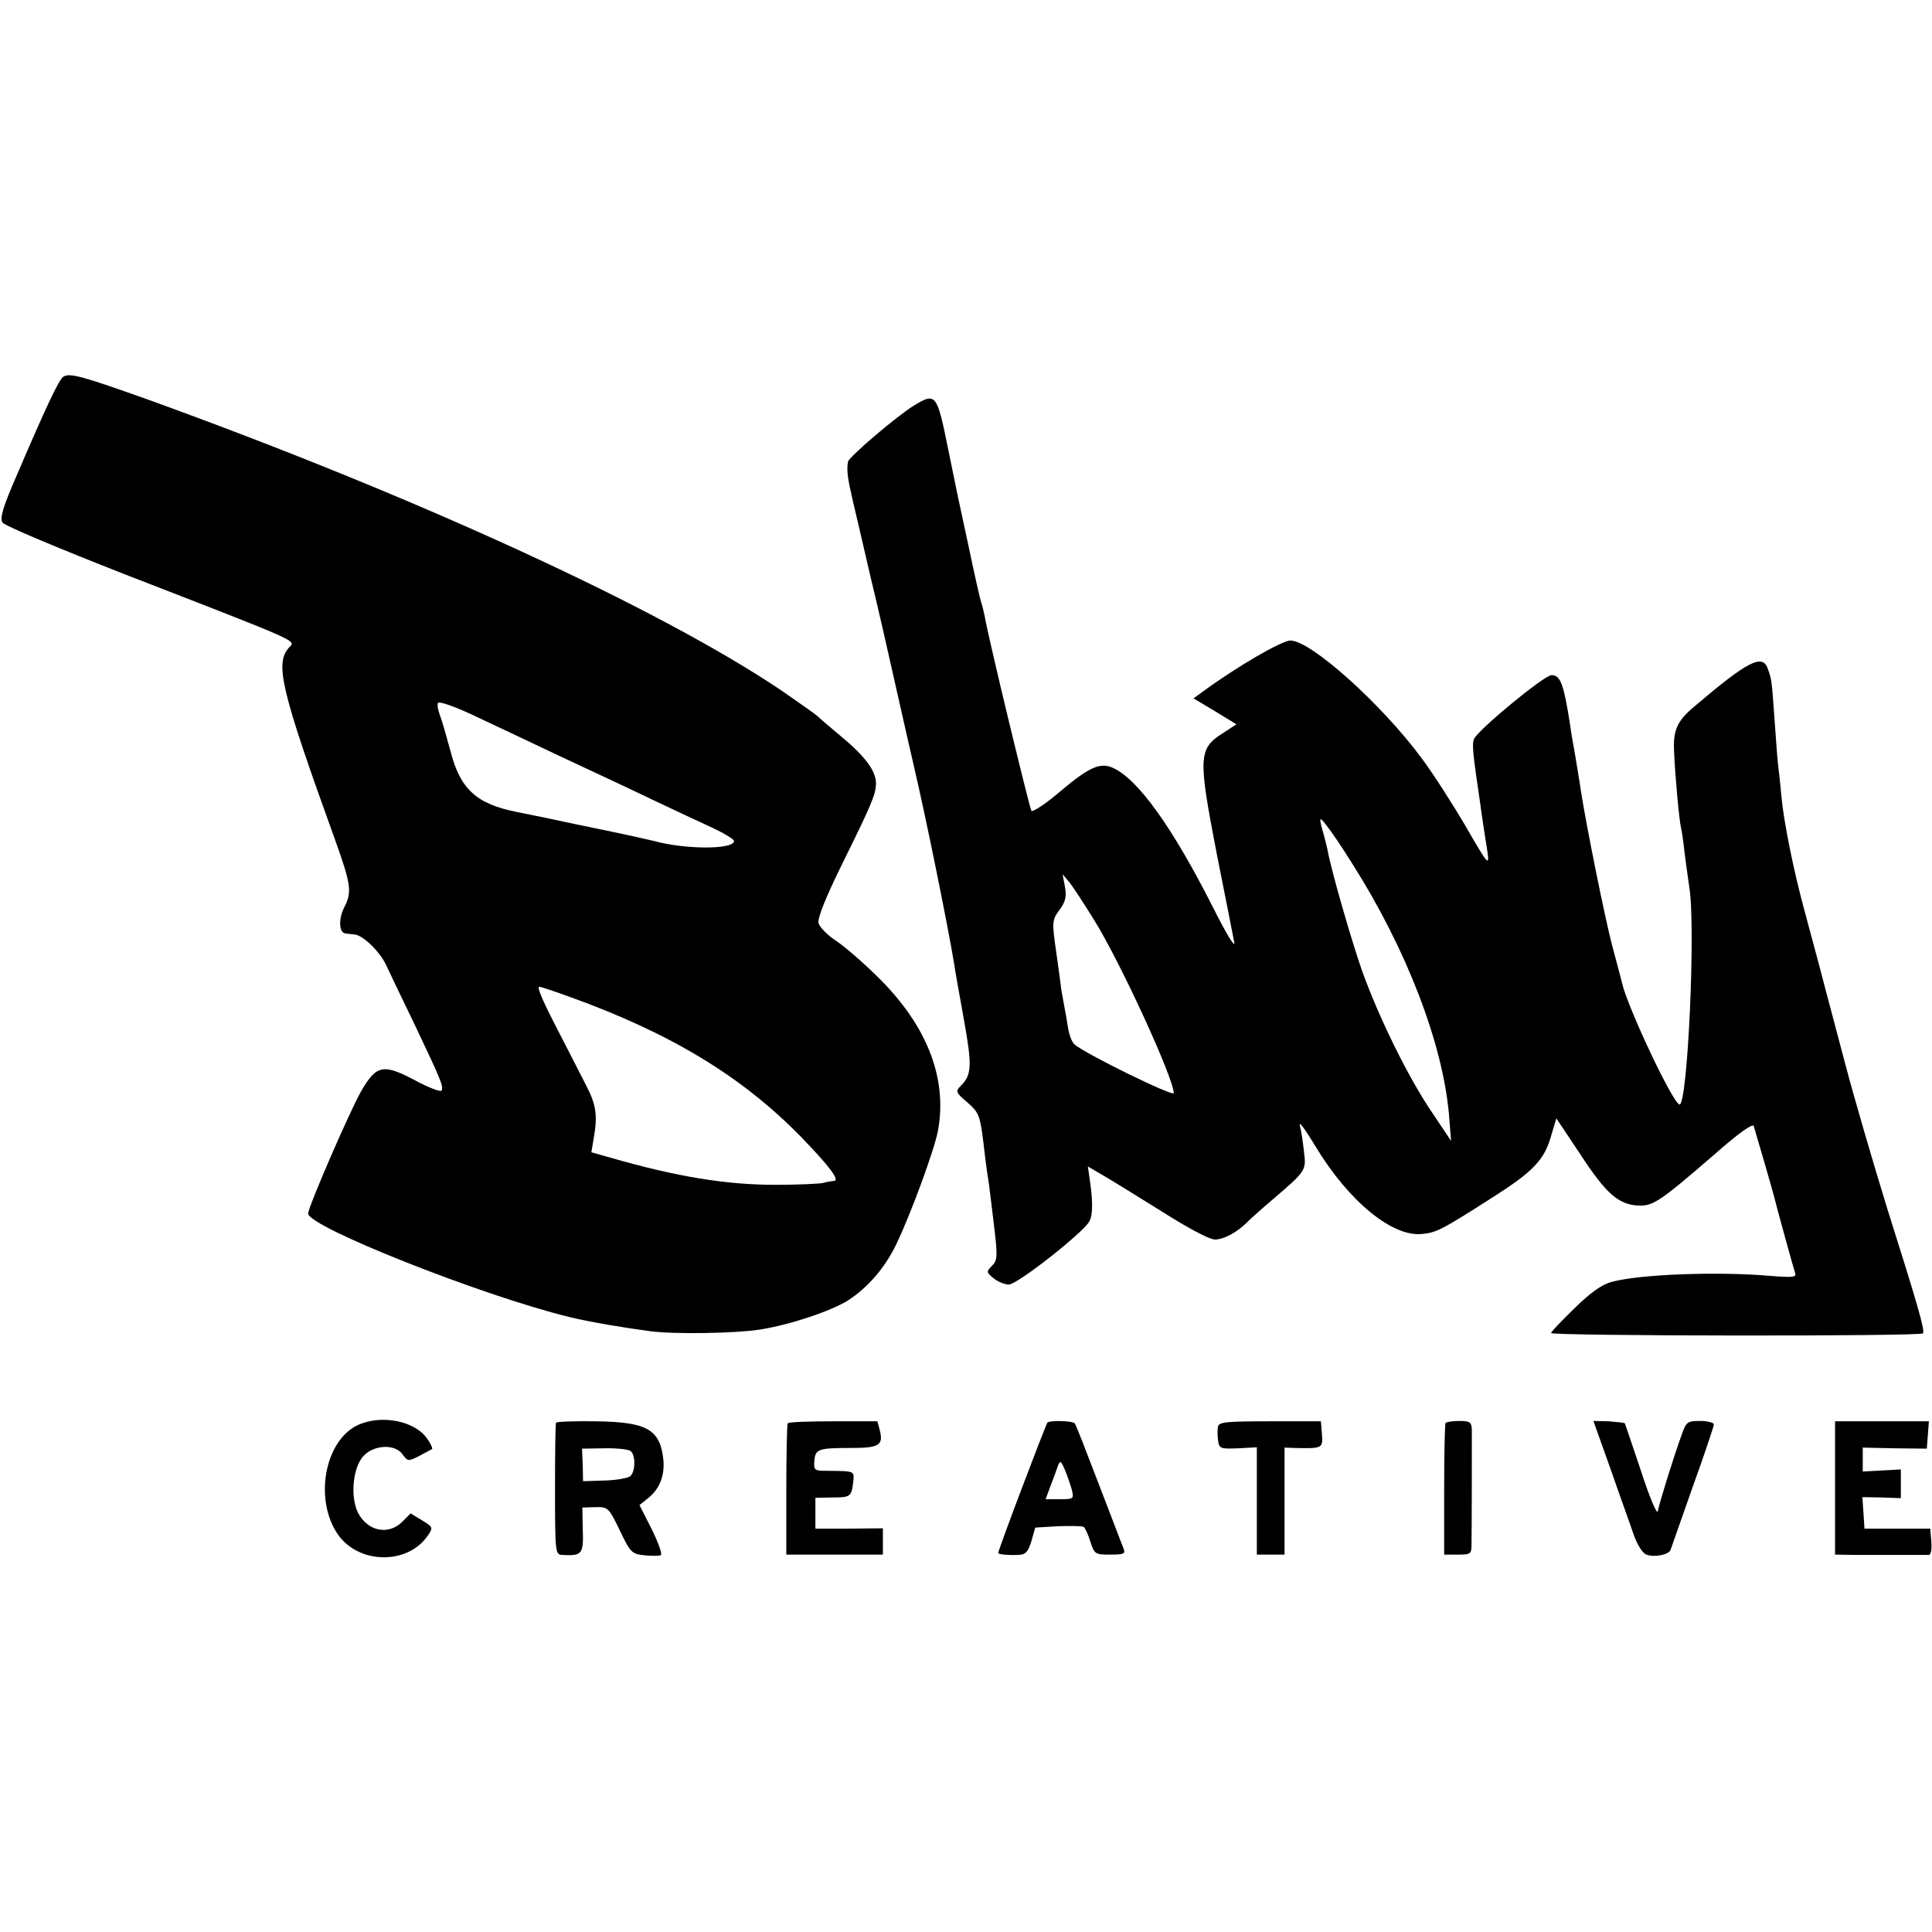
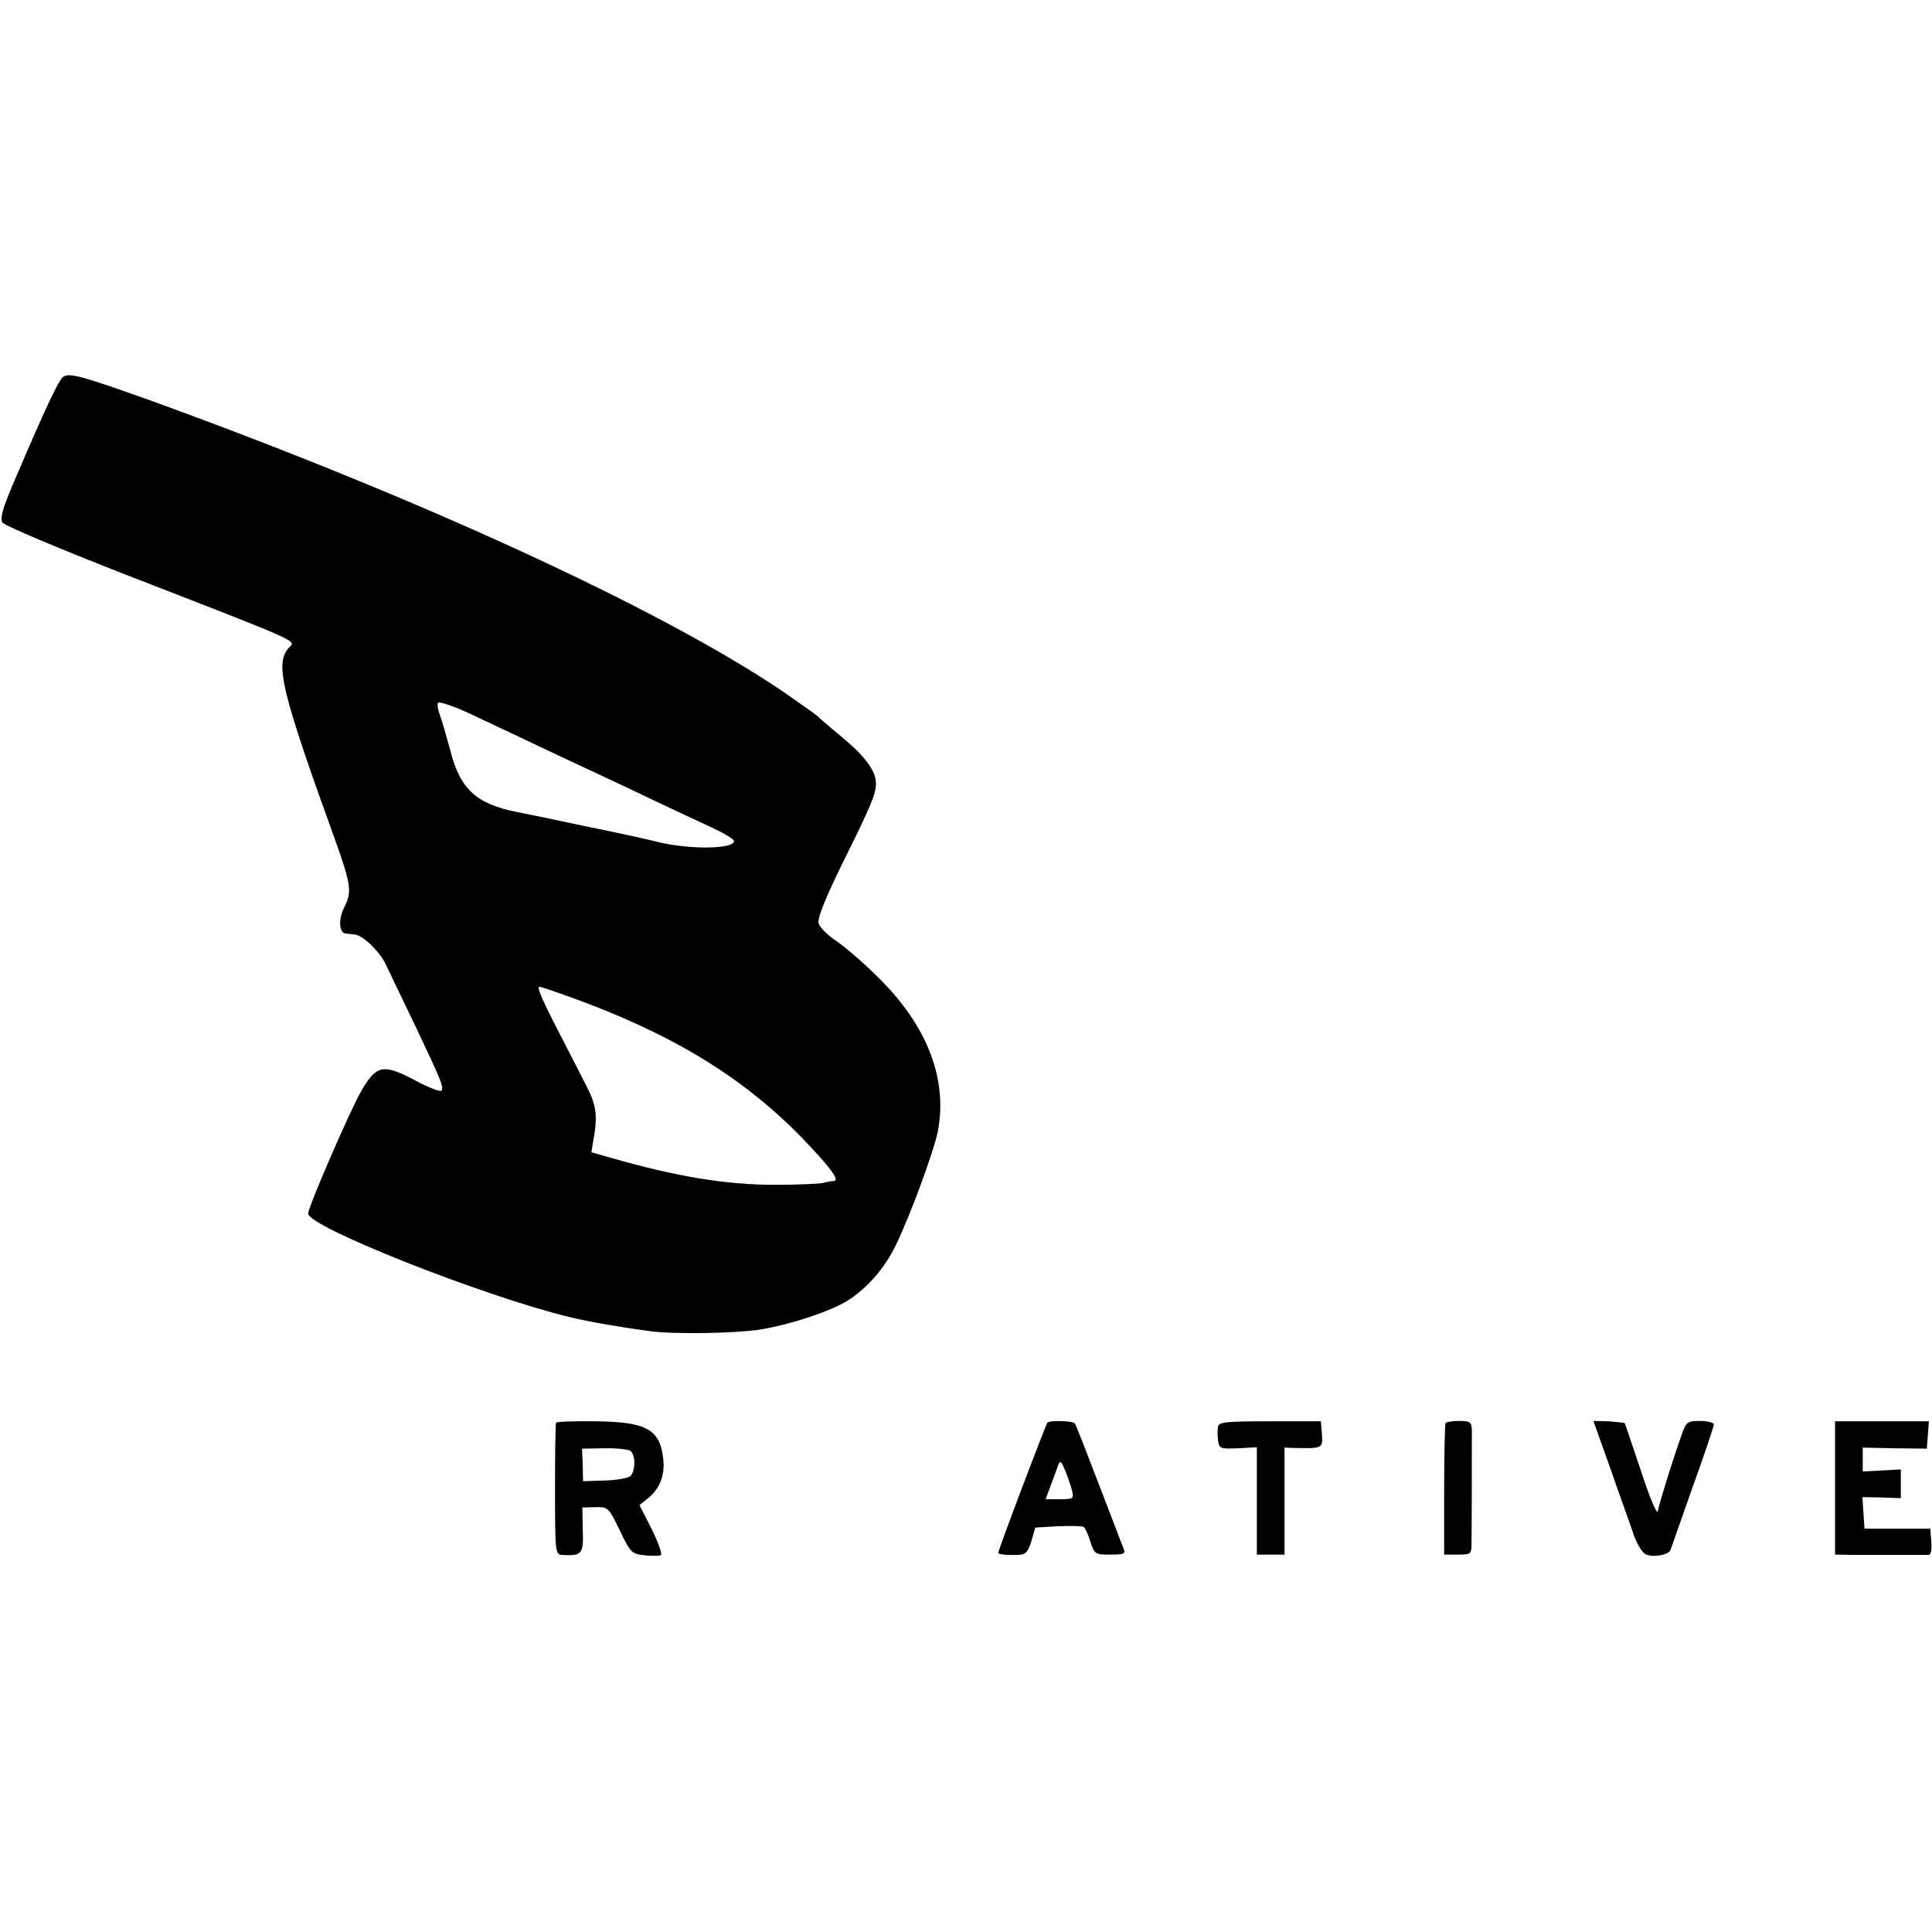
<svg xmlns="http://www.w3.org/2000/svg" version="1.0" width="558pt" height="558pt" viewBox="0 0 558 558" preserveAspectRatio="xMidYMid meet">
  <g transform="translate(0,558) scale(0.1,-0.1)" fill="#000000" stroke="none">
    <path d="M183 4492 c-13 -8 -52 -92 -133 -281 -41 -94 -51 -127 -43 -140 5 -9 163 -75 349 -148 523 -203 498 -192 479 -213 -42 -46 -24 -122 134 -559 45 -126 48 -148 25 -192 -17 -34 -15 -73 4 -75 6 -1 18 -2 26 -3 24 -2 73 -49 91 -88 10 -21 47 -99 83 -173 76 -160 84 -179 77 -190 -3 -4 -35 8 -71 27 -97 52 -116 48 -160 -27 -32 -55 -154 -336 -154 -355 0 -38 501 -237 755 -299 57 -14 158 -31 235 -41 70 -9 247 -6 315 5 88 14 204 53 254 84 57 37 106 93 139 161 42 87 110 272 121 329 29 157 -36 315 -188 458 -39 38 -89 80 -111 94 -22 15 -43 37 -46 48 -3 14 19 70 65 164 88 178 101 208 101 240 0 35 -32 78 -97 132 -30 25 -62 52 -71 61 -9 8 -58 42 -107 76 -356 239 -1054 559 -1825 838 -191 68 -229 79 -247 67z m1432 -1095 c88 -41 210 -98 270 -127 61 -29 138 -65 173 -81 34 -16 62 -33 62 -38 0 -25 -140 -25 -231 0 -21 5 -57 13 -80 18 -24 5 -89 19 -144 30 -55 12 -133 28 -173 36 -116 23 -163 66 -191 176 -11 40 -24 87 -30 102 -6 16 -9 33 -6 37 3 5 47 -10 98 -34 51 -24 164 -77 252 -119z m30 -696 c292 -105 498 -230 669 -405 84 -87 113 -126 94 -127 -7 0 -22 -3 -33 -6 -11 -2 -72 -5 -135 -5 -142 0 -285 23 -479 79 l-53 15 7 42 c11 62 7 94 -19 145 -13 25 -43 84 -67 131 -62 119 -80 160 -71 160 4 0 43 -13 87 -29z" />
-     <path d="M2640 4409 c-49 -30 -190 -150 -191 -163 -4 -26 -1 -47 14 -112 9 -38 32 -136 51 -219 20 -82 54 -231 76 -330 22 -99 45 -198 50 -220 35 -150 97 -455 116 -570 2 -16 15 -88 28 -160 24 -134 23 -160 -10 -192 -15 -15 -13 -19 20 -47 36 -32 37 -35 51 -156 3 -25 7 -54 9 -65 2 -11 9 -68 16 -127 12 -98 11 -108 -5 -124 -17 -17 -16 -19 5 -36 12 -10 32 -18 44 -18 24 0 215 150 232 182 11 20 11 59 0 131 l-4 28 41 -24 c23 -13 100 -61 171 -105 77 -49 139 -82 155 -82 26 0 64 21 93 50 8 8 41 38 73 65 98 84 98 84 91 140 -3 28 -8 61 -12 75 -3 14 17 -14 46 -62 95 -157 221 -261 307 -252 41 4 56 11 198 102 125 79 156 112 176 185 l14 47 70 -105 c74 -113 110 -145 169 -147 41 -1 62 13 219 149 67 59 109 89 112 81 6 -19 56 -191 60 -208 5 -22 55 -203 60 -218 4 -11 -10 -12 -72 -7 -151 13 -373 5 -457 -17 -28 -7 -61 -30 -108 -76 -37 -36 -68 -68 -68 -72 0 -9 1069 -10 1074 -1 6 9 -16 84 -105 366 -39 127 -93 311 -119 410 -26 99 -60 225 -74 280 -15 55 -36 134 -47 175 -29 108 -57 245 -64 320 -3 36 -8 79 -10 95 -2 17 -6 75 -10 130 -8 112 -8 111 -19 143 -15 45 -58 23 -213 -109 -49 -41 -61 -68 -58 -129 3 -72 15 -201 20 -220 2 -8 7 -40 10 -70 4 -30 10 -76 14 -102 19 -115 -5 -628 -28 -628 -18 0 -150 280 -166 350 -2 8 -15 58 -29 110 -21 80 -74 343 -90 445 -2 17 -10 62 -16 100 -7 39 -14 79 -15 90 -19 121 -28 145 -54 145 -21 0 -215 -160 -224 -185 -6 -15 -3 -43 18 -185 7 -52 17 -115 21 -140 6 -43 2 -39 -62 72 -38 65 -95 154 -128 198 -115 156 -320 340 -379 340 -25 0 -154 -75 -251 -146 l-29 -21 62 -37 62 -38 -40 -26 c-70 -45 -71 -68 -16 -352 25 -124 47 -238 50 -253 2 -16 -26 31 -63 105 -116 229 -215 367 -287 400 -37 17 -69 3 -152 -67 -42 -36 -80 -61 -84 -57 -5 6 -123 493 -135 562 -3 14 -7 32 -10 40 -3 8 -19 78 -35 155 -35 161 -32 148 -60 285 -33 164 -36 167 -99 129z m1266 -1324 c156 -246 261 -518 279 -725 l6 -75 -57 85 c-68 101 -150 268 -199 403 -30 85 -88 285 -100 348 -2 11 -7 30 -10 42 -17 59 -16 62 7 32 13 -16 46 -65 74 -110z m-746 -162 c76 -122 230 -458 230 -500 0 -12 -259 115 -287 141 -7 6 -15 27 -18 46 -3 19 -8 48 -11 63 -3 16 -7 38 -9 50 -1 12 -8 62 -15 111 -12 85 -11 89 10 118 17 23 21 38 16 66 l-7 37 21 -25 c11 -14 42 -62 70 -107z" />
-     <path d="M1031 1463 c-94 -47 -124 -215 -55 -315 61 -87 204 -88 261 -1 14 21 13 23 -18 42 l-33 20 -24 -24 c-40 -40 -100 -28 -128 26 -23 46 -15 131 16 164 31 33 92 35 113 4 15 -20 16 -20 48 -4 19 10 35 19 37 20 2 2 -4 15 -13 28 -35 54 -136 73 -204 40z" />
    <path d="M1606 1471 c-2 -3 -3 -90 -3 -193 0 -183 1 -188 21 -189 58 -3 62 2 59 78 l-1 59 37 1 c37 1 39 -1 71 -67 31 -65 35 -68 71 -72 21 -2 42 -2 47 0 6 2 -6 35 -25 74 l-36 71 26 21 c32 26 47 64 43 109 -9 88 -46 110 -194 112 -62 1 -115 -1 -116 -4z m214 -81 c16 -10 16 -58 1 -73 -6 -6 -40 -12 -74 -13 l-63 -2 -1 47 -2 47 63 1 c35 1 69 -3 76 -7z" />
-     <path d="M2275 1469 c-2 -3 -4 -90 -4 -192 l0 -187 139 0 140 0 0 38 0 38 -97 -1 -98 0 0 45 0 44 47 1 c54 0 57 2 62 43 4 35 6 33 -77 34 -35 0 -37 2 -35 29 3 34 11 37 107 37 80 0 93 8 82 51 l-7 26 -128 0 c-70 0 -129 -2 -131 -6z" />
-     <path d="M3025 1471 c-8 -14 -145 -375 -142 -377 4 -4 32 -6 58 -5 21 1 28 8 38 40 l11 39 66 4 c36 1 69 1 74 -2 4 -3 13 -22 19 -42 12 -37 14 -38 58 -38 39 0 44 2 38 18 -4 9 -36 94 -72 187 -36 94 -66 172 -69 174 -7 8 -74 9 -79 2z m71 -195 c6 -25 4 -26 -35 -26 l-41 0 14 38 c8 20 17 46 21 57 7 18 9 17 21 -11 7 -17 16 -43 20 -58z" />
+     <path d="M3025 1471 c-8 -14 -145 -375 -142 -377 4 -4 32 -6 58 -5 21 1 28 8 38 40 l11 39 66 4 c36 1 69 1 74 -2 4 -3 13 -22 19 -42 12 -37 14 -38 58 -38 39 0 44 2 38 18 -4 9 -36 94 -72 187 -36 94 -66 172 -69 174 -7 8 -74 9 -79 2m71 -195 c6 -25 4 -26 -35 -26 l-41 0 14 38 c8 20 17 46 21 57 7 18 9 17 21 -11 7 -17 16 -43 20 -58z" />
    <path d="M3518 1460 c-2 -8 -2 -26 0 -40 3 -24 7 -25 58 -23 l54 3 0 -155 0 -155 40 0 40 0 0 154 0 155 28 -1 c82 -2 83 -1 80 40 l-3 37 -147 0 c-124 0 -148 -2 -150 -15z" />
    <path d="M4175 1470 c-2 -3 -4 -90 -4 -193 l0 -187 40 0 c36 0 39 2 39 28 1 50 1 307 1 332 -1 23 -5 26 -37 26 -19 0 -37 -3 -39 -6z" />
    <path d="M4652 1336 c27 -78 58 -163 67 -190 10 -28 25 -52 36 -56 24 -9 66 0 70 14 2 6 31 88 64 182 34 94 61 175 61 180 0 5 -18 10 -39 10 -37 0 -41 -2 -54 -40 -22 -60 -65 -198 -69 -221 -2 -11 -24 41 -48 115 -25 74 -46 137 -47 139 -1 2 -22 4 -47 6 l-44 1 50 -140z" />
    <path d="M5300 1283 l0 -193 65 -1 c36 0 94 0 130 0 36 0 70 0 76 0 6 1 9 17 7 39 l-3 37 -95 0 -95 0 -3 46 -3 45 56 -1 55 -2 0 42 0 41 -55 -3 -55 -3 0 34 0 35 93 -2 92 -1 3 39 3 40 -136 0 -135 0 0 -192z" />
  </g>
</svg>